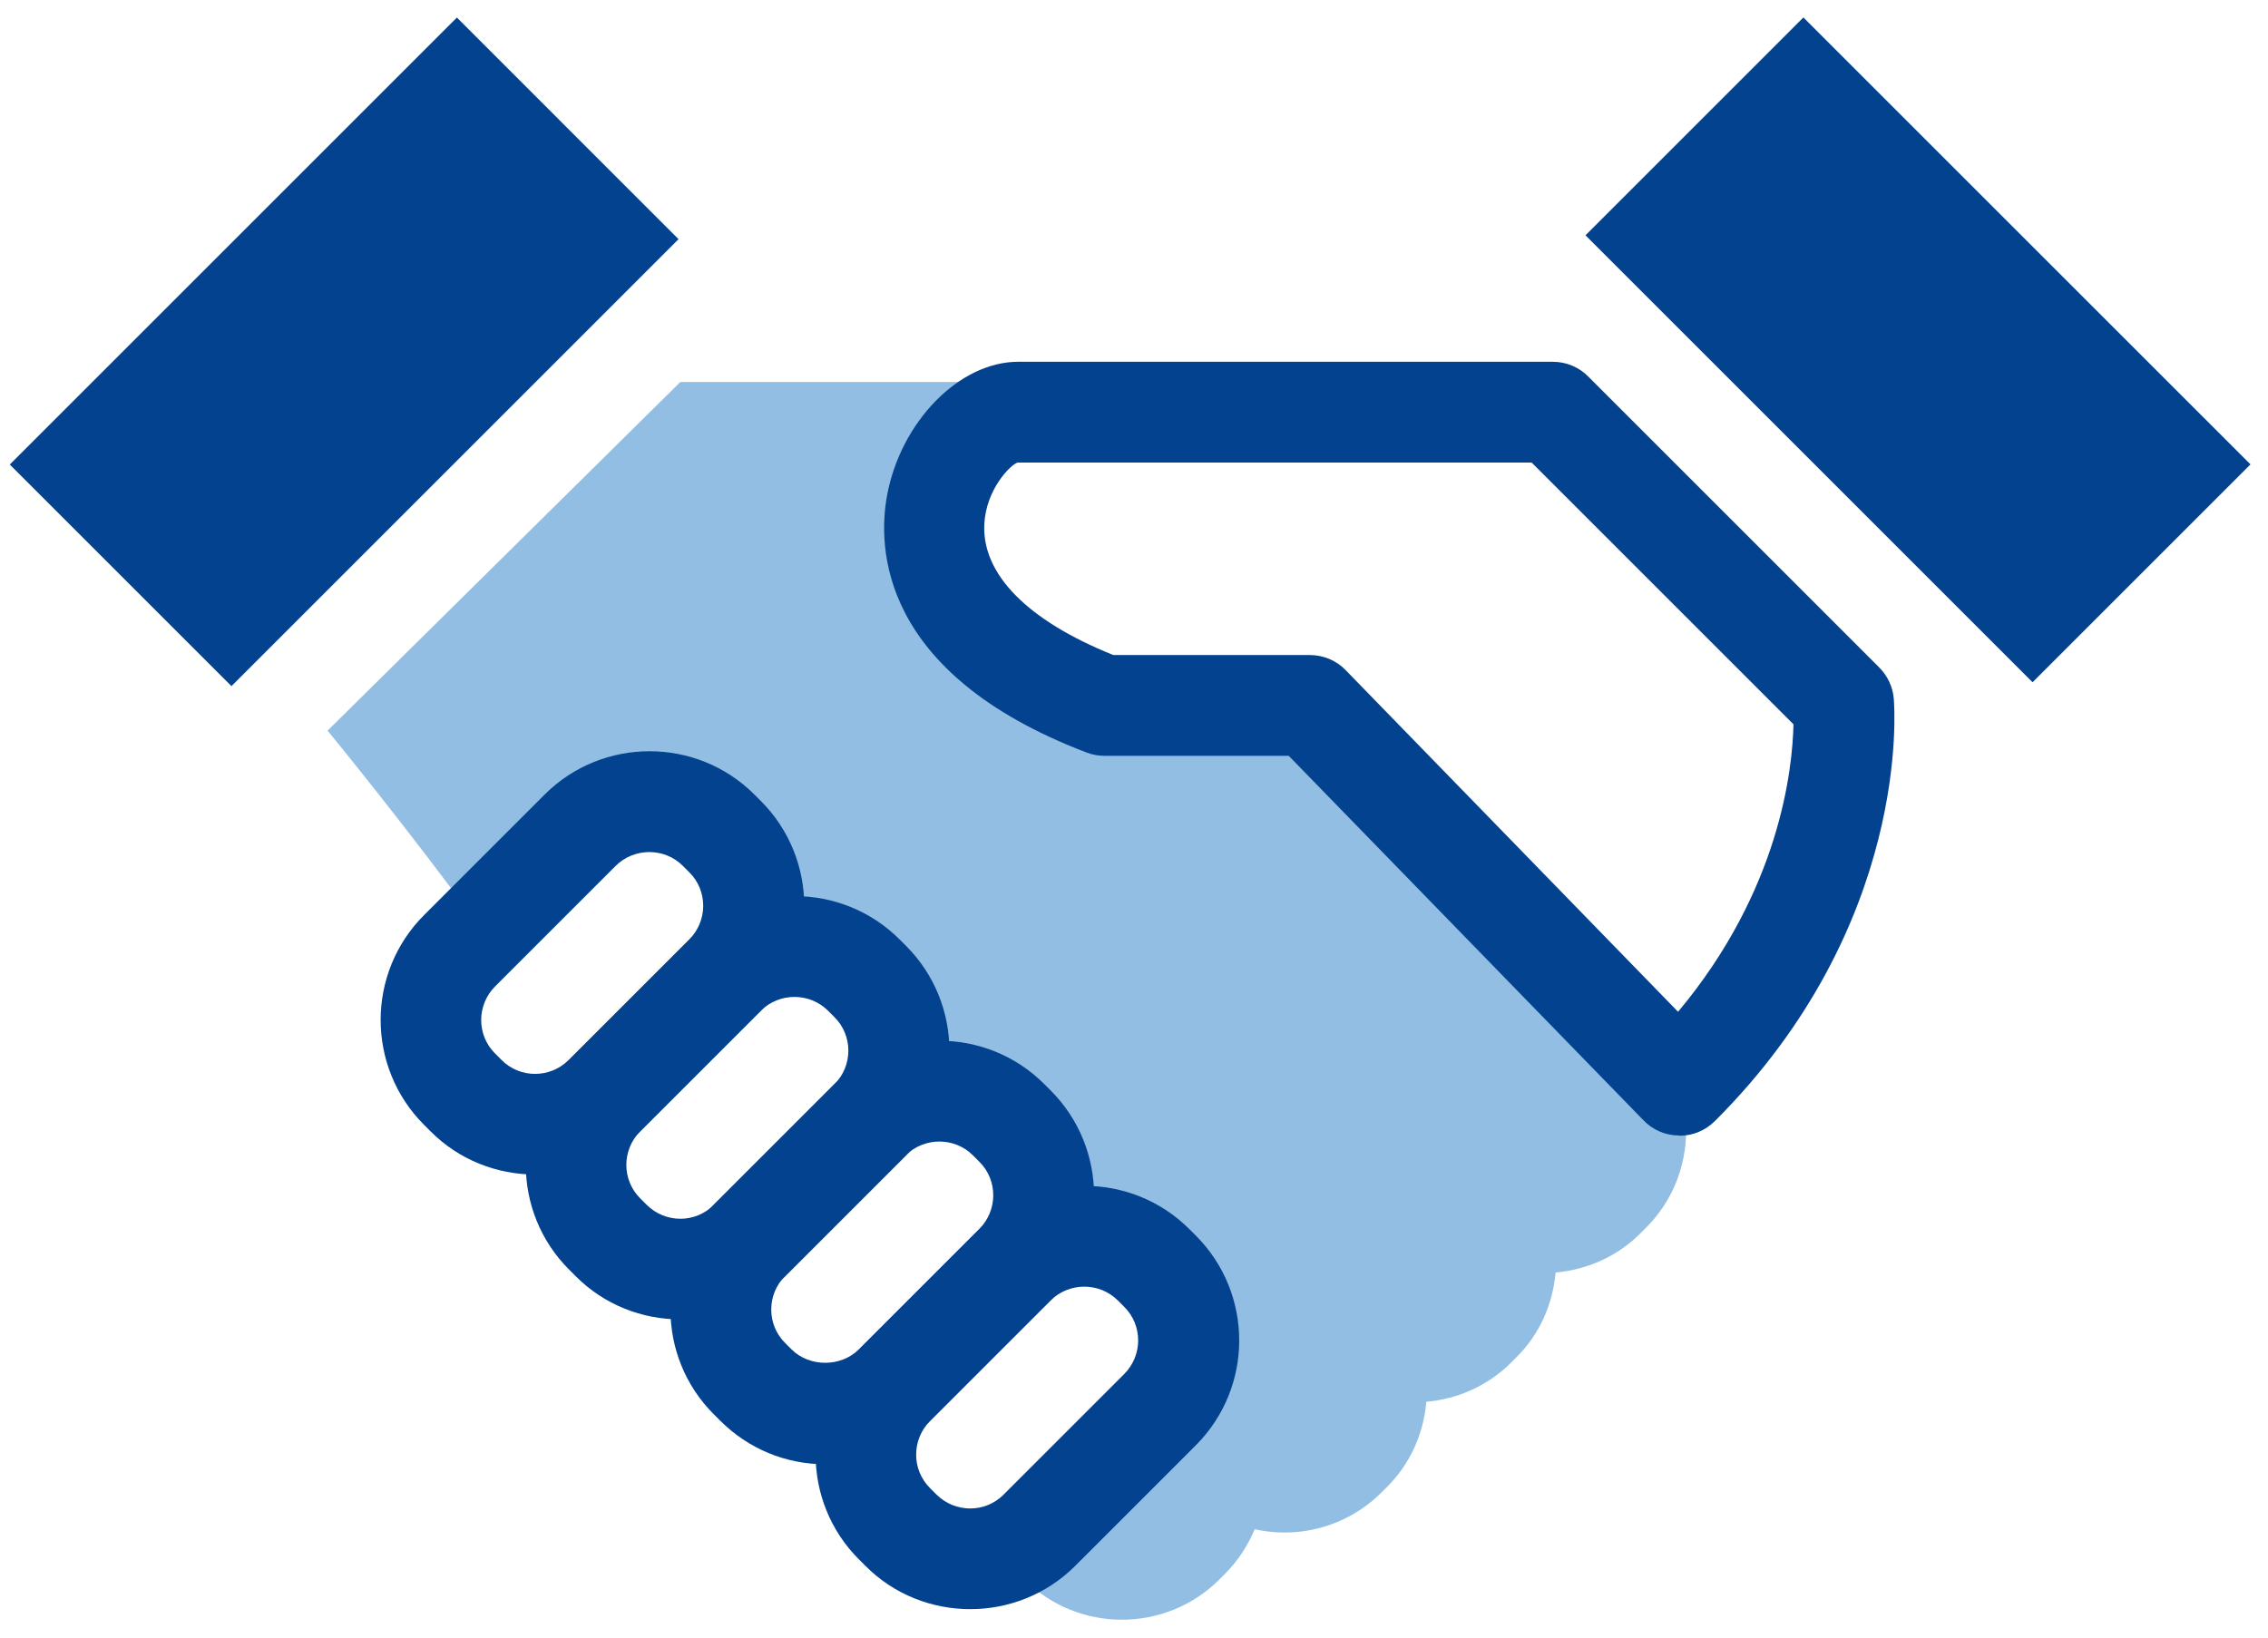
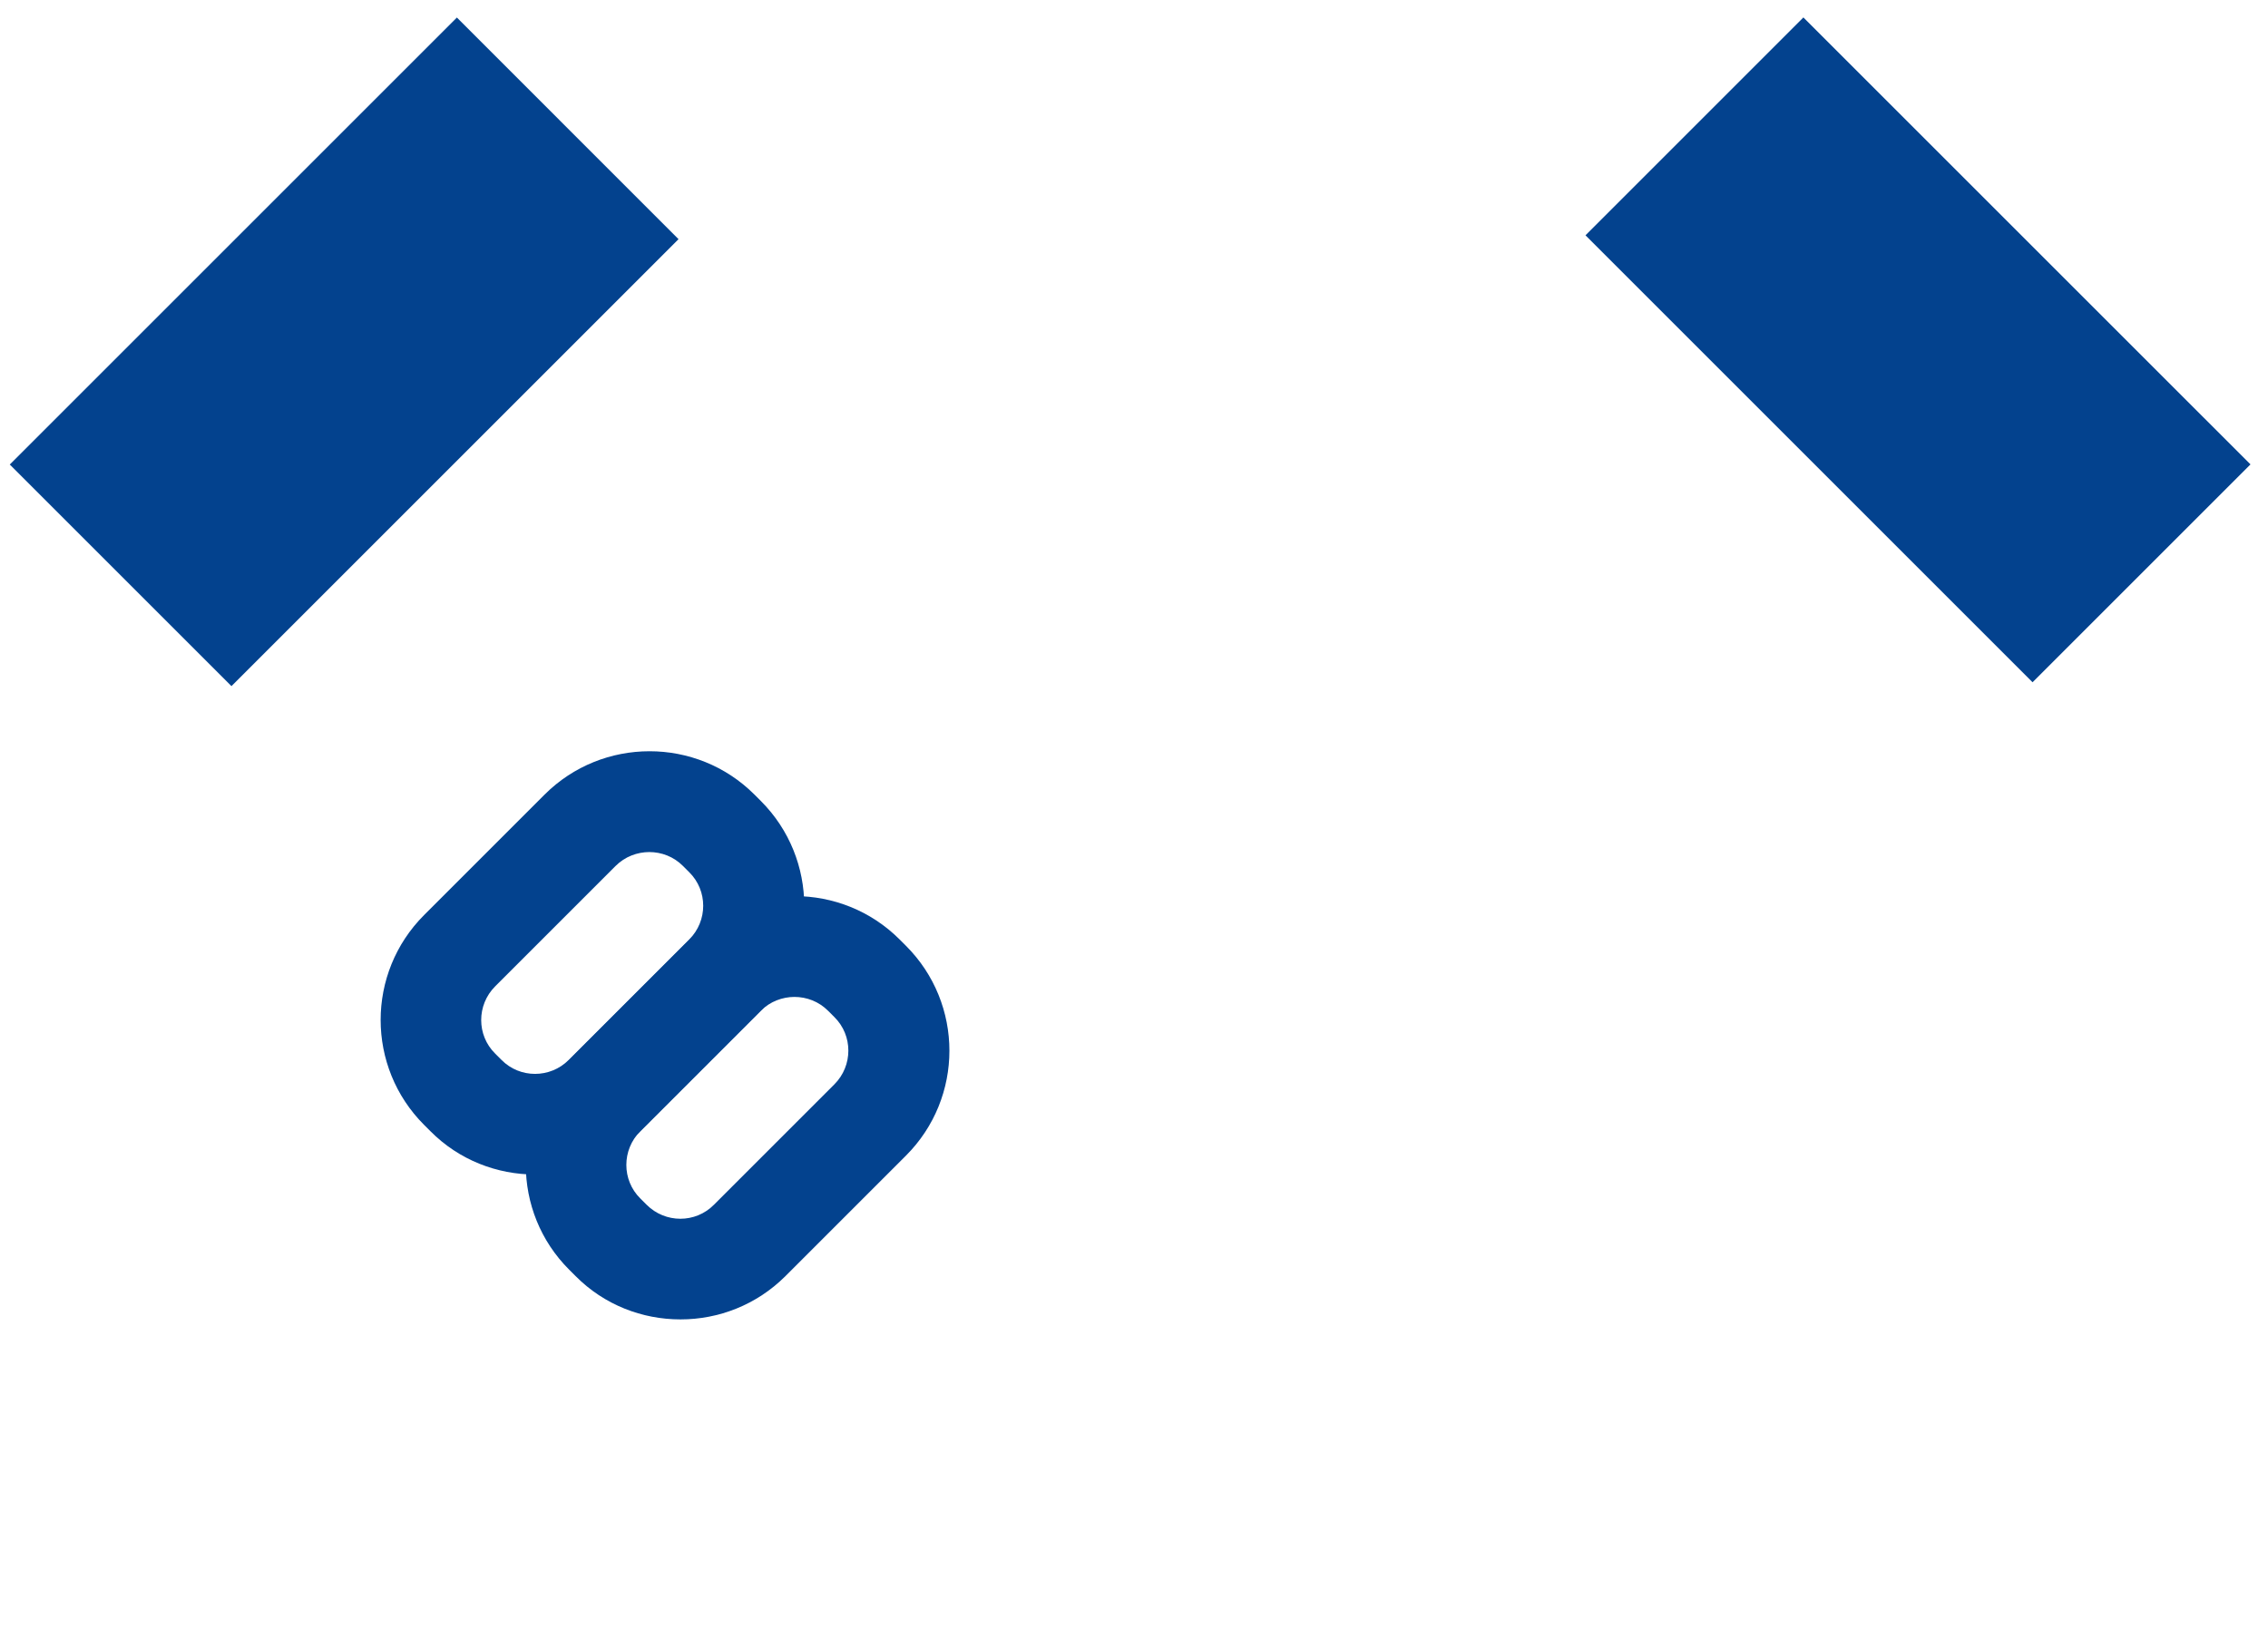
<svg xmlns="http://www.w3.org/2000/svg" width="90" height="65" viewBox="0 0 90 65" fill="none">
  <g clip-path="url(#clip0_131_594)">
-     <path d="M66.63 43.06L51.98 28H43.82C33.11 23.92 37.7 16.36 40.39 16.36H42.48L41.42 15.16H27L13 29C13 29 16.29 33.01 19.1 36.88L23.03 32.95C24.55 31.43 27.01 31.43 28.53 32.95L28.78 33.2C30.3 34.72 30.3 37.18 28.78 38.7L25 42.48L28.78 38.7C30.3 37.18 32.76 37.18 34.28 38.7L34.53 38.95C36.05 40.47 36.05 42.93 34.53 44.45L31.36 47.62L34.53 44.45C36.05 42.93 38.51 42.93 40.03 44.45L40.28 44.7C41.8 46.22 41.8 48.68 40.28 50.2C41.8 48.68 44.26 48.68 45.78 50.2L46.03 50.45C47.55 51.97 47.55 54.43 46.03 55.95L41.25 60.73C40.79 61.19 40.23 61.5 39.65 61.68L40.65 62.69C41.72 63.76 43.12 64.29 44.52 64.29C45.92 64.29 47.32 63.76 48.39 62.69L48.61 62.47C49.13 61.95 49.52 61.34 49.79 60.7C50.17 60.78 50.56 60.83 50.96 60.83C52.42 60.83 53.8 60.26 54.83 59.23L55.05 59.01C55.96 58.1 56.49 56.91 56.6 55.64C57.83 55.53 59.02 55.02 59.96 54.09L60.18 53.87C61.12 52.93 61.62 51.74 61.73 50.51C63 50.39 64.18 49.87 65.09 48.96L65.31 48.74C66.35 47.7 66.91 46.33 66.91 44.86C66.91 44.24 66.79 43.65 66.59 43.08L66.63 43.06Z" fill="#91BEE2" />
    <path d="M21.24 46.62C19.73 46.62 18.22 46.05 17.08 44.9L16.83 44.65C14.53 42.35 14.53 38.62 16.83 36.32L21.61 31.54C23.9 29.25 27.64 29.24 29.94 31.54L30.19 31.79C32.49 34.09 32.49 37.82 30.19 40.12L25.41 44.9C24.26 46.05 22.75 46.62 21.24 46.62ZM25.77 33.82C25.29 33.82 24.8 34 24.43 34.37L19.65 39.15C18.91 39.89 18.91 41.09 19.65 41.82L19.9 42.07C20.63 42.81 21.83 42.81 22.57 42.07L27.35 37.29C28.09 36.55 28.09 35.35 27.35 34.62L27.1 34.37C26.73 34 26.25 33.82 25.76 33.82H25.77Z" fill="#03428E" />
    <path d="M27 52.37C25.49 52.37 23.98 51.8 22.84 50.65L22.59 50.4C20.29 48.11 20.29 44.37 22.59 42.07L27.37 37.29C29.66 35 33.4 34.99 35.7 37.29L35.95 37.54C38.25 39.84 38.25 43.57 35.95 45.87L31.17 50.65C30.02 51.8 28.51 52.37 27.01 52.37H27ZM31.53 39.57C31.05 39.57 30.56 39.75 30.19 40.12L25.41 44.9C24.67 45.64 24.67 46.84 25.41 47.57L25.66 47.82C26.4 48.56 27.6 48.56 28.33 47.82L33.11 43.04C33.85 42.3 33.85 41.1 33.11 40.37L32.86 40.12C32.49 39.75 32.01 39.57 31.52 39.57H31.53Z" fill="#03428E" />
-     <path d="M66.64 45.07H66.63C66.09 45.07 65.58 44.85 65.21 44.46L51.14 30H43.83C43.59 30 43.35 29.96 43.12 29.87C34.86 26.72 34.83 21.69 35.2 19.67C35.74 16.74 38.07 14.36 40.4 14.36H61.62C62.15 14.36 62.66 14.57 63.03 14.95L74.57 26.49C74.9 26.82 75.11 27.26 75.15 27.73C75.18 28.09 75.84 36.71 68.06 44.49C67.68 44.87 67.18 45.08 66.65 45.08L66.64 45.07ZM44.2 26H51.98C52.52 26 53.04 26.22 53.41 26.61L66.59 40.16C70.65 35.31 71.13 30.5 71.17 28.75L60.78 18.36H40.38C40.09 18.45 39.13 19.43 39.06 20.8C38.96 22.79 40.77 24.63 44.18 26H44.2Z" fill="#03428E" />
-     <path d="M32.75 58.12C31.18 58.12 29.7 57.51 28.58 56.39L28.33 56.14C26.03 53.85 26.03 50.11 28.33 47.81L33.11 43.03C35.4 40.74 39.14 40.73 41.44 43.03L41.69 43.28C43.99 45.58 43.99 49.31 41.69 51.61L36.91 56.39C35.8 57.5 34.32 58.12 32.75 58.12ZM37.28 45.31C36.8 45.31 36.31 45.49 35.94 45.86L31.16 50.64C30.42 51.38 30.42 52.58 31.16 53.31L31.41 53.56C32.12 54.27 33.37 54.27 34.08 53.56L38.86 48.78C39.6 48.04 39.6 46.84 38.86 46.11L38.61 45.86C38.24 45.49 37.76 45.31 37.27 45.31H37.28Z" fill="#03428E" />
-     <path d="M38.5 63.87C36.99 63.87 35.48 63.3 34.34 62.15L34.09 61.9C31.79 59.61 31.79 55.87 34.09 53.57L38.87 48.79C41.16 46.5 44.9 46.49 47.2 48.79L47.45 49.04C49.75 51.34 49.75 55.07 47.45 57.37L42.67 62.15C41.52 63.3 40.01 63.87 38.51 63.87H38.5ZM43.03 51.07C42.55 51.07 42.06 51.25 41.69 51.62L36.91 56.4C36.17 57.14 36.17 58.34 36.91 59.07L37.16 59.32C37.9 60.06 39.1 60.06 39.83 59.32L44.61 54.54C45.35 53.8 45.35 52.6 44.61 51.87L44.36 51.62C43.99 51.25 43.51 51.07 43.02 51.07H43.03Z" fill="#03428E" />
    <path d="M18.13 0.696L0.388 18.438L9.185 27.234L26.926 9.493L18.13 0.696Z" fill="#03428E" />
    <path d="M71.563 0.692L62.916 9.34L80.657 27.081L89.305 18.433L71.563 0.692Z" fill="#03428E" />
  </g>
  <defs>
    <clipPath id="clip0_131_594">
      <rect width="90" height="65" fill="white" />
    </clipPath>
  </defs>
</svg>